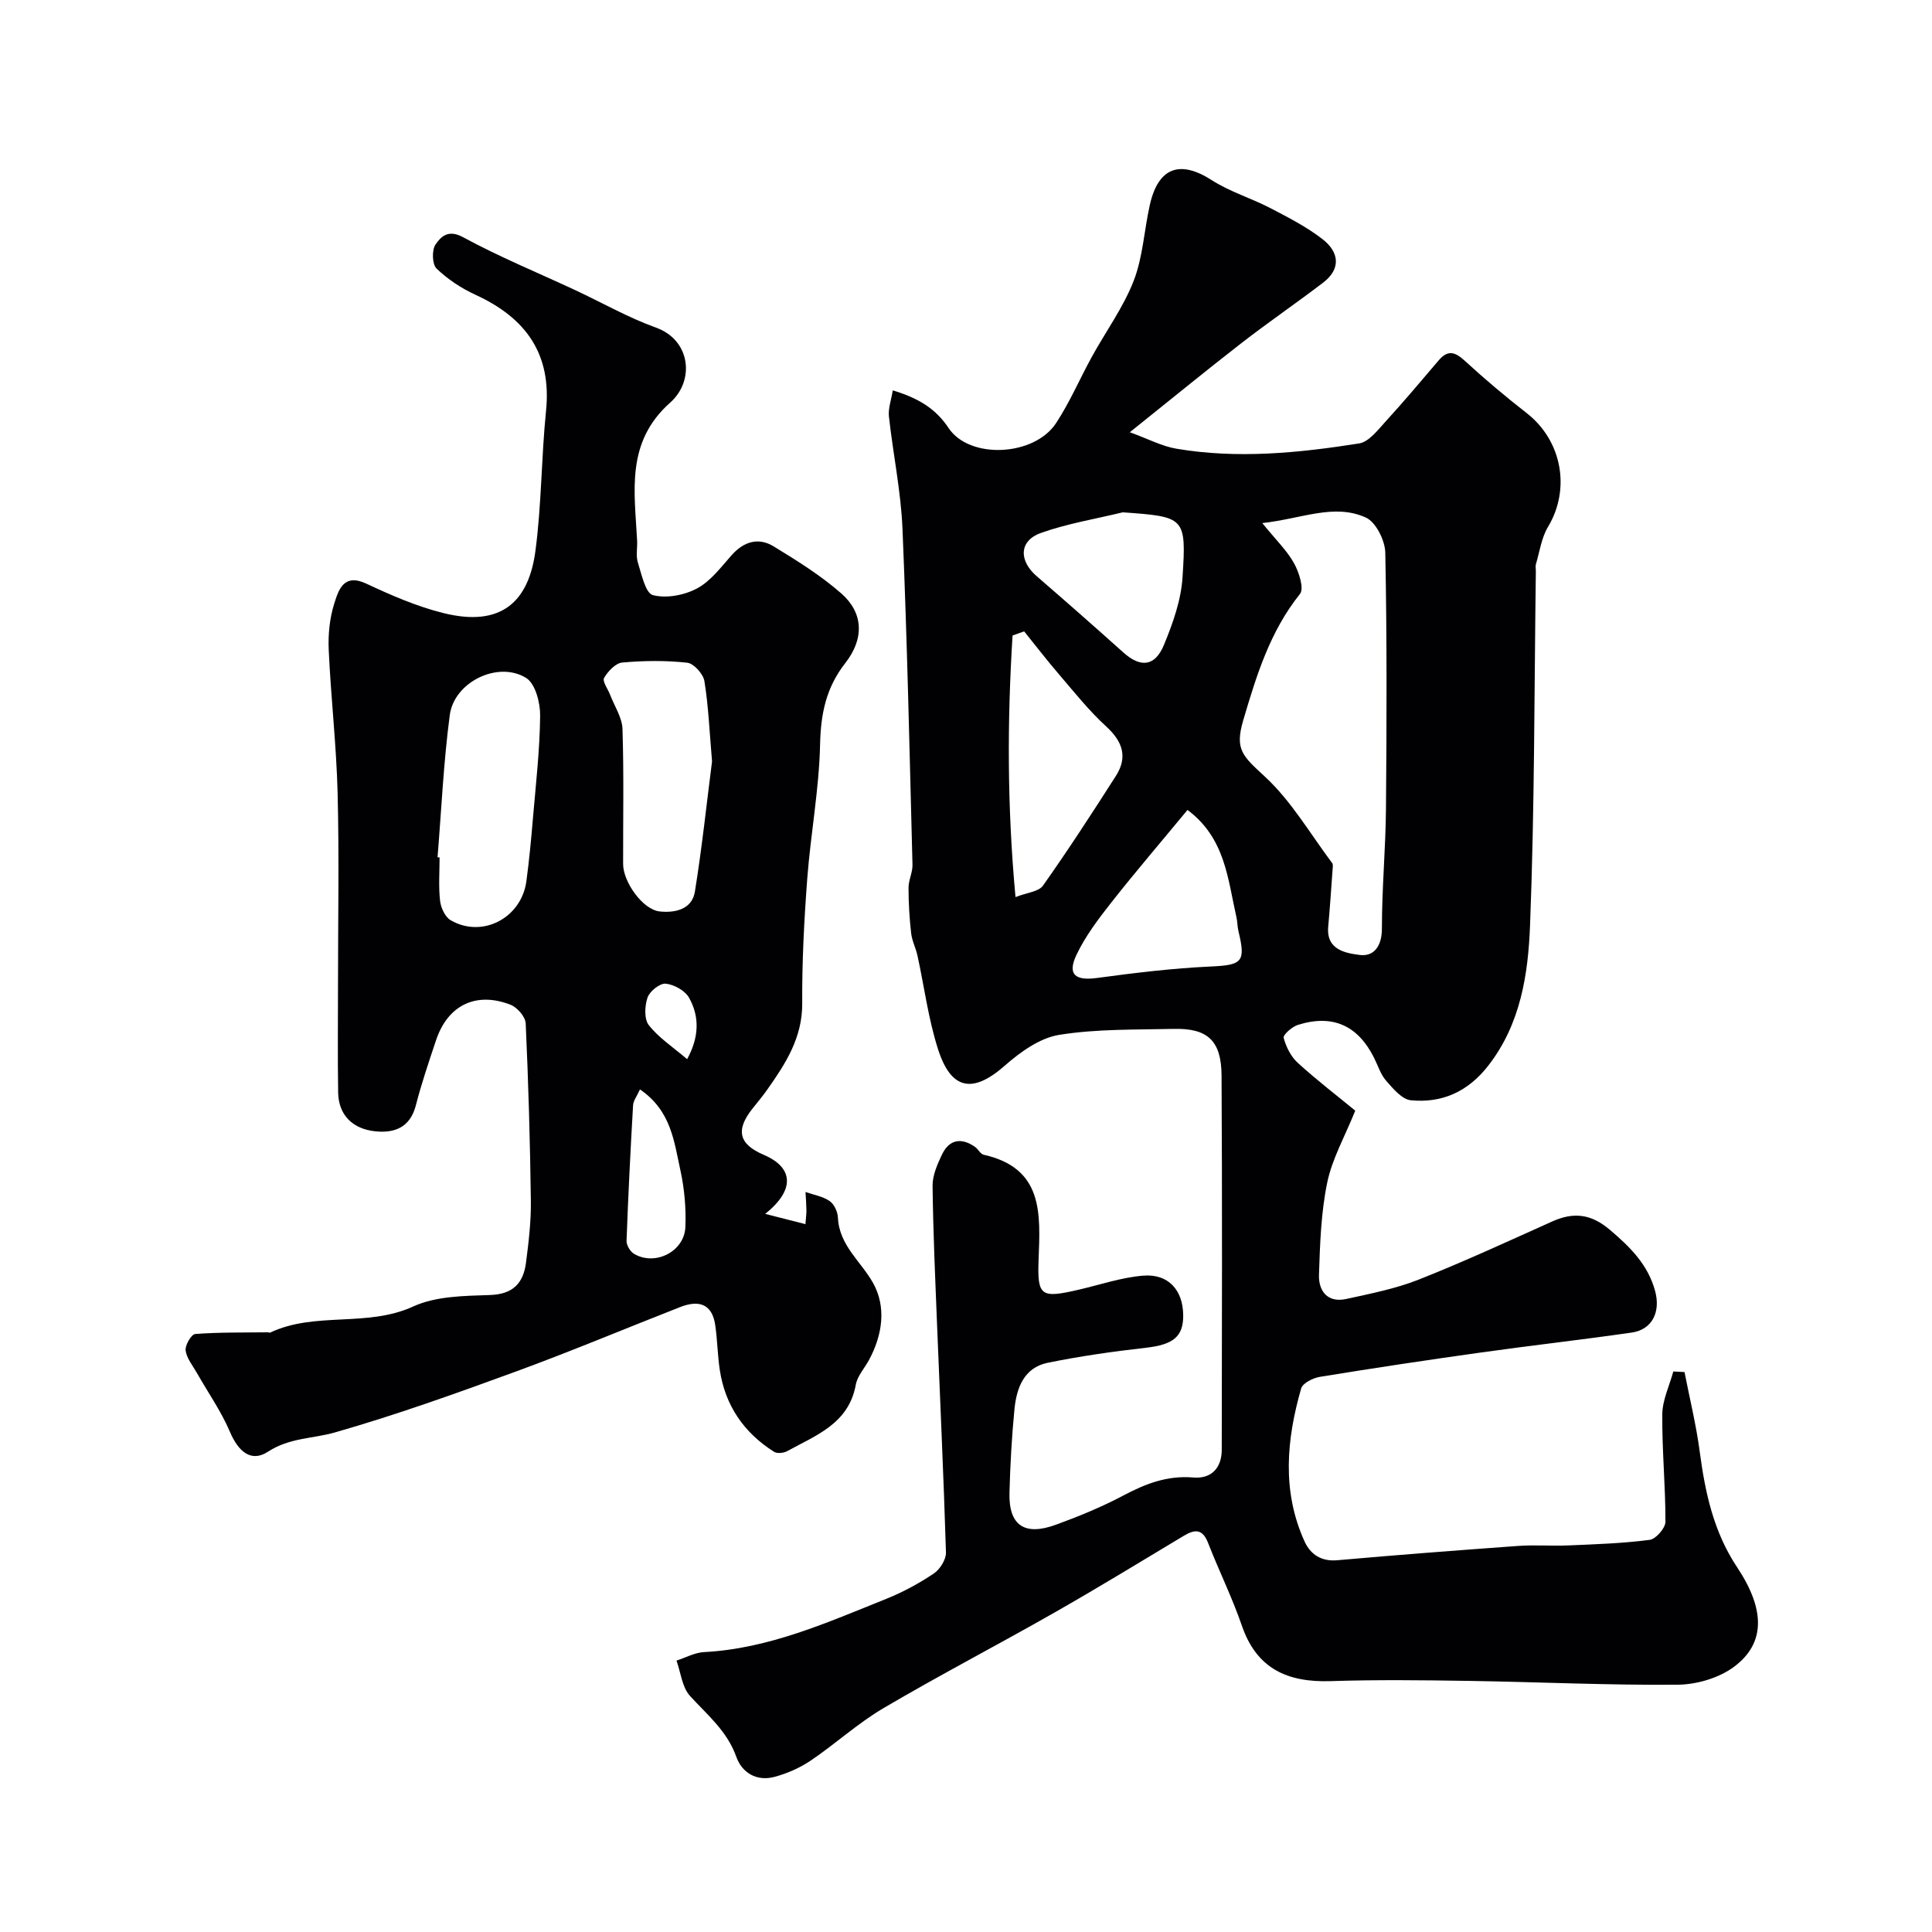
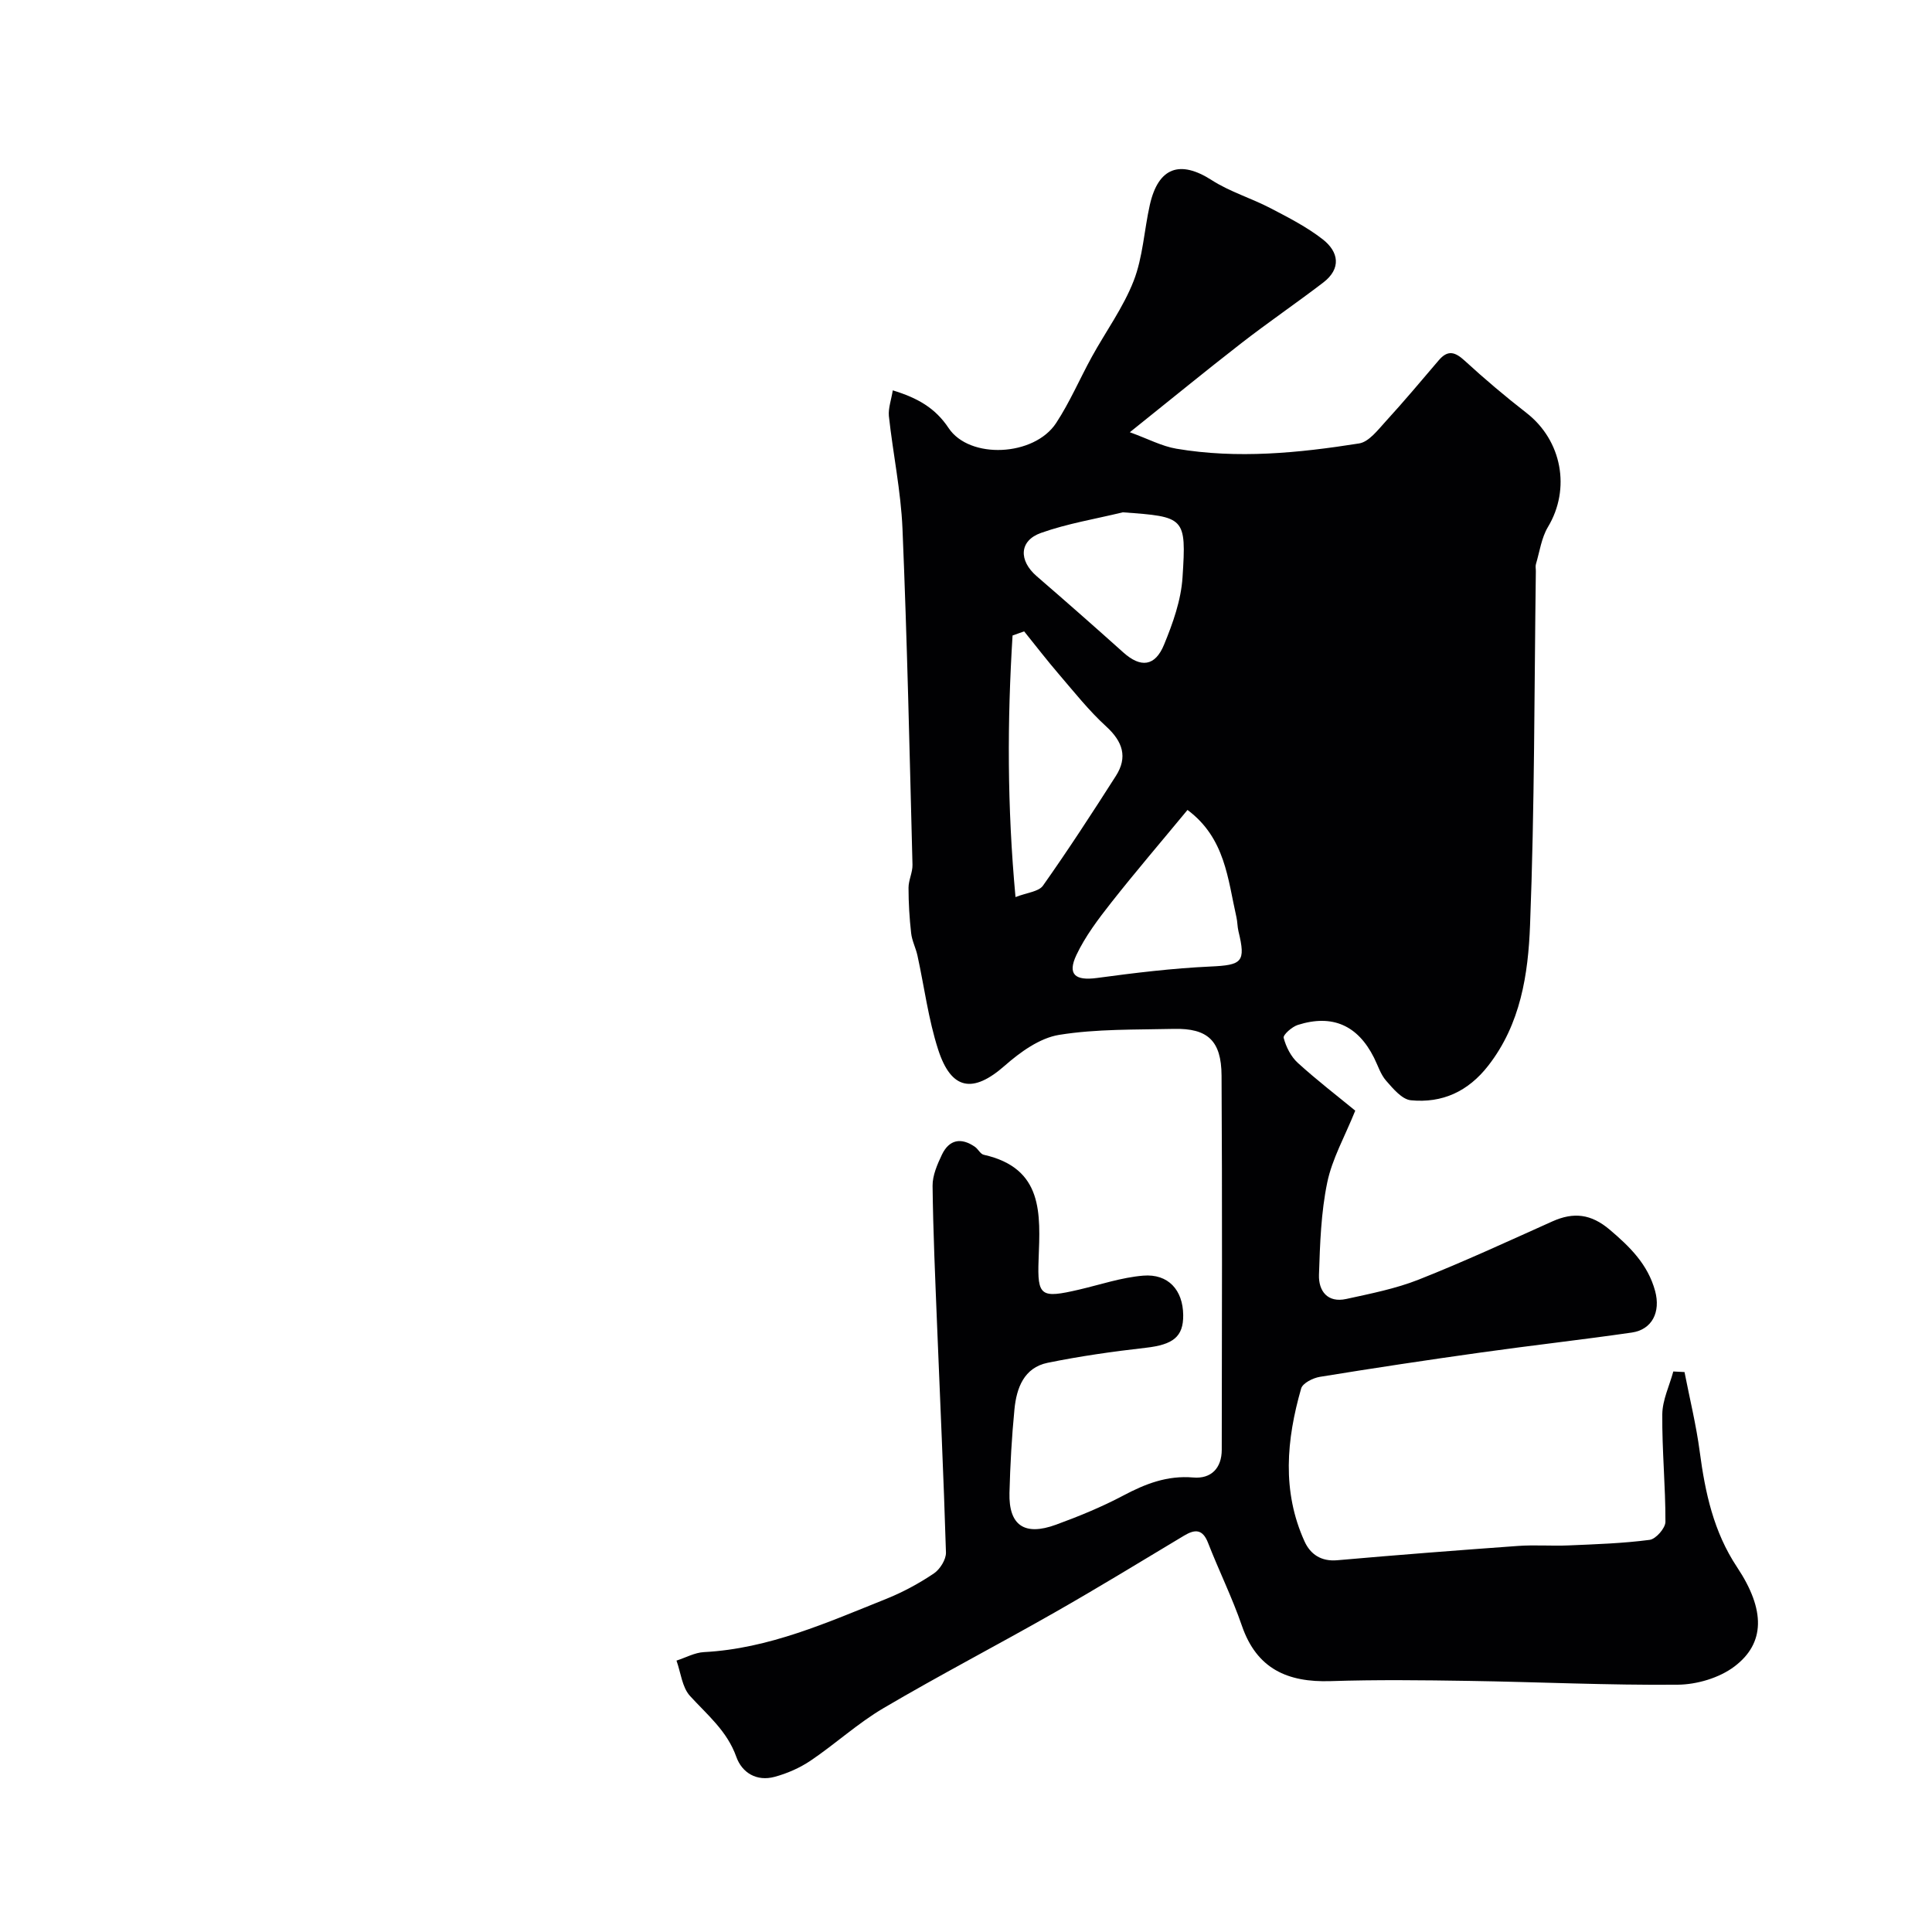
<svg xmlns="http://www.w3.org/2000/svg" enable-background="new 0 0 400 400" viewBox="0 0 400 400">
  <g fill="#010103">
-     <path d="m184.84 80.82c5.12 1.56 8.79 3.64 11.55 7.79 4.33 6.53 17.72 5.9 22.26-1.01 2.84-4.32 4.89-9.15 7.39-13.7 2.89-5.26 6.51-10.21 8.67-15.74 1.92-4.93 2.17-10.5 3.35-15.74 1.76-7.8 6.25-9.34 12.82-5.12 3.75 2.41 8.19 3.73 12.18 5.81 3.72 1.94 7.53 3.89 10.81 6.45 3.3 2.58 3.88 6.04.09 8.94-5.58 4.27-11.39 8.23-16.94 12.54-7.46 5.79-14.77 11.79-23.1 18.45 3.78 1.37 6.62 2.9 9.64 3.41 12.65 2.14 25.29.89 37.82-1.09 2.04-.32 3.89-2.79 5.51-4.56 3.77-4.12 7.37-8.41 10.99-12.66 1.88-2.2 3.38-1.74 5.37.09 4.11 3.77 8.39 7.39 12.79 10.81 7.35 5.71 9.19 15.72 4.45 23.61-1.35 2.25-1.72 5.1-2.49 7.69-.14.46-.01.99-.02 1.49-.33 24.43-.25 48.88-1.2 73.28-.39 10.14-1.94 20.45-8.65 29.07-4.17 5.36-9.52 7.8-16.02 7.17-1.85-.18-3.69-2.41-5.13-4.05-1.15-1.31-1.7-3.16-2.51-4.77-3.36-6.7-8.61-9.05-15.77-6.78-1.21.38-3.1 2.06-2.93 2.68.49 1.87 1.51 3.89 2.93 5.18 3.99 3.63 8.28 6.92 11.89 9.89-2.15 5.35-4.78 9.95-5.8 14.88-1.29 6.22-1.5 12.71-1.71 19.1-.11 3.34 1.76 5.86 5.64 5.01 5.06-1.11 10.22-2.12 15-4.01 9.36-3.7 18.51-7.94 27.7-12.06 4.38-1.96 7.99-1.55 11.84 1.71 4.22 3.57 7.92 7.22 9.41 12.69 1.19 4.38-.62 8.01-4.82 8.62-10.37 1.5-20.78 2.66-31.16 4.12-11.16 1.56-22.3 3.24-33.42 5.05-1.43.23-3.56 1.3-3.88 2.41-3.04 10.59-4.02 21.26.7 31.66 1.21 2.67 3.44 4.2 6.79 3.9 12.46-1.1 24.92-2.06 37.4-2.96 3.48-.25 7 .04 10.49-.11 5.6-.24 11.23-.42 16.78-1.15 1.28-.17 3.26-2.43 3.26-3.73.02-7.42-.72-14.85-.65-22.27.03-2.96 1.48-5.9 2.28-8.86.77.04 1.55.08 2.32.12 1.07 5.49 2.42 10.94 3.15 16.48 1.13 8.48 2.85 16.57 7.74 23.93 5.9 8.87 5.8 15.76-.57 20.56-3.13 2.36-7.77 3.73-11.75 3.76-14.43.13-28.86-.57-43.3-.79-9.52-.15-19.06-.26-28.57.05-8.86.28-15.26-2.52-18.34-11.47-2.01-5.84-4.77-11.41-7.01-17.17-1.13-2.89-2.72-2.83-4.98-1.47-8.93 5.35-17.8 10.79-26.84 15.93-11.74 6.69-23.73 12.92-35.37 19.77-5.32 3.13-9.95 7.4-15.09 10.87-2.24 1.51-4.86 2.66-7.47 3.36-3.67.99-6.73-.81-7.92-4.16-1.9-5.34-5.99-8.66-9.58-12.59-1.64-1.79-1.91-4.84-2.8-7.32 1.9-.61 3.77-1.66 5.7-1.76 13.47-.71 25.53-6.14 37.75-11.03 3.43-1.38 6.75-3.18 9.82-5.24 1.28-.86 2.56-2.9 2.52-4.36-.47-15.71-1.22-31.4-1.84-47.11-.38-9.6-.82-19.2-.93-28.8-.02-2.16.98-4.44 1.94-6.46 1.5-3.13 3.97-3.59 6.82-1.62.68.47 1.14 1.5 1.83 1.65 12.39 2.78 11.72 12.2 11.36 21.71-.29 7.64.49 8.04 8.34 6.22 4.43-1.03 8.82-2.53 13.31-2.9 5.21-.43 8.24 2.99 8.29 8.17.05 4.5-2.12 6.12-7.72 6.76-6.81.77-13.62 1.74-20.34 3.11-4.92 1.01-6.45 5.23-6.88 9.64-.56 5.74-.88 11.52-1.03 17.29-.17 6.72 3.09 8.99 9.64 6.59 4.73-1.73 9.44-3.66 13.88-6.01 4.61-2.45 9.14-4.22 14.53-3.76 3.72.32 5.89-1.95 5.9-5.73.04-25.83.11-51.66-.04-77.49-.04-7.24-2.9-9.82-9.88-9.66-7.94.19-15.97-.02-23.76 1.24-4.01.65-8.04 3.56-11.25 6.38-6.54 5.75-11.06 5.12-13.79-3.35-2.03-6.29-2.86-12.96-4.28-19.45-.34-1.57-1.14-3.07-1.31-4.66-.35-3.11-.54-6.25-.54-9.38 0-1.59.86-3.18.82-4.76-.6-23.19-1.1-46.39-2.07-69.57-.33-7.81-1.97-15.55-2.82-23.35-.14-1.62.5-3.35.81-5.3zm76.5 27.48c2.9 3.57 5.14 5.72 6.58 8.32 1.03 1.86 2.12 5.24 1.22 6.36-6.22 7.76-9.01 16.9-11.74 26.14-1.79 6.06-.14 7.4 4.46 11.65 5.49 5.07 9.4 11.85 13.95 17.92.24.32.11.97.08 1.45-.28 3.92-.55 7.85-.9 11.76-.42 4.8 3.67 5.43 6.49 5.81 2.98.4 4.64-1.84 4.63-5.48-.01-8.27.77-16.53.84-24.8.15-17.66.21-35.33-.14-52.99-.05-2.53-1.94-6.34-4.01-7.28-6.6-2.99-13.18.22-21.46 1.14zm-51.09 77.43c2.37-.93 4.8-1.11 5.69-2.37 5.24-7.42 10.2-15.05 15.09-22.71 2.49-3.9 1.42-7.11-2-10.24-3.56-3.25-6.59-7.08-9.74-10.75-2.5-2.91-4.84-5.95-7.25-8.94-.8.28-1.6.57-2.4.85-1.1 17.62-1.14 35.25.61 54.16zm35.61-18.04c-5.42 6.56-10.74 12.77-15.79 19.18-2.68 3.41-5.37 6.96-7.21 10.85-1.92 4.06-.23 5.36 4.25 4.76 7.79-1.05 15.63-2.01 23.48-2.37 6.57-.3 7.38-.9 5.82-7.3-.23-.95-.2-1.96-.42-2.92-1.8-7.89-2.3-16.36-10.13-22.2zm-13.4-61.62c-5.66 1.38-11.46 2.32-16.92 4.26-4.56 1.61-4.66 5.72-.9 8.97 6.03 5.21 12.01 10.47 17.94 15.79 3.56 3.19 6.55 2.94 8.42-1.61 1.83-4.44 3.53-9.22 3.83-13.95.81-12.51.49-12.53-12.37-13.46z" />
-     <path d="m158.43 251.32c3.32.85 5.59 1.43 8.33 2.13.1-1.44.22-2.21.2-2.98-.02-1.23-.12-2.45-.19-3.68 1.69.59 3.57.9 4.99 1.87.94.64 1.67 2.22 1.72 3.41.26 5.77 4.75 9.06 7.26 13.52 2.8 4.98 1.99 10.75-.8 15.94-.93 1.73-2.43 3.34-2.76 5.18-1.47 8.05-8.23 10.45-14.18 13.72-.74.41-2.1.56-2.74.15-6.26-3.96-10.13-9.6-11.24-16.97-.46-3.06-.49-6.19-.94-9.26-.65-4.5-3.5-5.21-7.25-3.74-11.35 4.44-22.6 9.17-34.04 13.36-12.36 4.52-24.77 8.97-37.41 12.59-4.61 1.32-9.45 1.09-13.88 3.99-3.51 2.3-6.15-.01-7.89-4.09-1.81-4.26-4.53-8.13-6.83-12.18-.87-1.53-2.13-3.05-2.35-4.68-.14-1.08 1.19-3.35 1.98-3.41 4.99-.38 10.02-.29 15.04-.35.16 0 .36.12.48.06 9.36-4.42 20.06-1.02 29.63-5.41 4.69-2.15 10.54-2.19 15.89-2.37 4.79-.16 6.9-2.48 7.45-6.68.55-4.23 1.06-8.52 1.01-12.77-.16-12.27-.51-24.54-1.07-36.79-.06-1.37-1.75-3.31-3.12-3.85-7.16-2.8-13.02.08-15.44 7.34-1.49 4.46-3.01 8.92-4.18 13.47-1.17 4.56-4.37 5.8-8.38 5.39-4.85-.5-7.64-3.5-7.71-8.05-.12-7.5-.03-15-.03-22.5 0-13.17.25-26.34-.08-39.49-.25-9.87-1.39-19.72-1.84-29.6-.15-3.23.19-6.65 1.17-9.71.87-2.73 1.92-6.25 6.62-4.04 5.12 2.4 10.41 4.7 15.87 6.07 12.09 3.04 17.73-2.35 19.13-12.82 1.28-9.6 1.22-19.37 2.2-29.02 1.21-11.86-4.24-19.28-14.61-24.04-2.93-1.34-5.75-3.21-8.06-5.43-.91-.88-1-3.84-.21-4.98 1.09-1.58 2.58-3.2 5.68-1.52 7.53 4.09 15.51 7.36 23.29 10.99 5.56 2.6 10.95 5.68 16.7 7.75 7.15 2.58 8.05 10.95 2.92 15.51-9.29 8.26-7.36 18.44-6.85 28.63.07 1.5-.28 3.1.15 4.47.77 2.44 1.57 6.35 3.11 6.76 2.79.73 6.5.03 9.14-1.38 2.82-1.5 4.95-4.39 7.16-6.88 2.53-2.85 5.56-3.75 8.72-1.82 4.86 2.97 9.78 6.03 14.03 9.77 4.52 3.98 4.76 9.3.8 14.37-3.98 5.08-5.09 10.47-5.23 16.83-.2 9.3-1.96 18.56-2.66 27.86-.65 8.58-1.09 17.2-1.04 25.79.04 7.09-3.43 12.45-7.22 17.82-.94 1.33-1.98 2.59-3 3.86-3.66 4.54-2.9 7.48 2.27 9.67 6.19 2.66 6.47 7.27.29 12.22zm-67.84-73.83.42.03c0 2.99-.23 6.01.1 8.97.16 1.44 1.04 3.36 2.19 4.03 6.52 3.8 14.65-.44 15.68-8.06.59-4.37 1-8.77 1.37-13.17.6-7.03 1.41-14.07 1.48-21.12.03-2.67-.99-6.62-2.89-7.8-5.81-3.62-14.92.82-15.82 7.68-1.29 9.75-1.73 19.62-2.53 29.44zm56.83-19.85c-.53-6.16-.74-11.44-1.58-16.62-.24-1.48-2.19-3.66-3.55-3.81-4.44-.49-8.99-.44-13.45-.04-1.39.12-2.97 1.81-3.77 3.19-.4.69.78 2.28 1.24 3.47.9 2.36 2.49 4.71 2.57 7.1.3 9.31.11 18.64.13 27.97.01 3.69 4.04 9.4 7.53 9.8 3.12.35 6.73-.37 7.33-4.09 1.49-9.23 2.46-18.52 3.55-26.97zm-14.92 67.91c-.62 1.39-1.38 2.32-1.43 3.3-.54 9.34-1.01 18.69-1.35 28.05-.03.9.75 2.21 1.55 2.69 4.33 2.59 10.43-.45 10.63-5.55.16-3.88-.19-7.89-1.02-11.69-1.31-5.93-1.88-12.35-8.38-16.8zm9.76-6.26c2.43-4.42 2.66-8.7.4-12.72-.83-1.48-3.11-2.74-4.84-2.91-1.2-.12-3.3 1.56-3.75 2.86-.6 1.73-.73 4.48.27 5.74 2.06 2.62 5.01 4.54 7.92 7.03z" />
+     <path d="m184.84 80.82c5.12 1.56 8.79 3.64 11.55 7.79 4.33 6.53 17.72 5.9 22.26-1.01 2.84-4.32 4.89-9.15 7.39-13.7 2.89-5.26 6.51-10.21 8.67-15.74 1.92-4.93 2.17-10.5 3.35-15.74 1.76-7.8 6.25-9.34 12.82-5.12 3.75 2.41 8.19 3.73 12.18 5.81 3.72 1.94 7.53 3.89 10.81 6.45 3.3 2.58 3.88 6.04.09 8.94-5.58 4.27-11.39 8.23-16.94 12.54-7.46 5.79-14.77 11.79-23.1 18.45 3.78 1.37 6.62 2.9 9.64 3.41 12.65 2.14 25.29.89 37.82-1.09 2.04-.32 3.89-2.79 5.51-4.56 3.77-4.12 7.37-8.41 10.99-12.66 1.88-2.2 3.38-1.74 5.37.09 4.11 3.77 8.39 7.39 12.79 10.81 7.35 5.71 9.19 15.72 4.45 23.61-1.35 2.25-1.72 5.1-2.49 7.69-.14.46-.01.99-.02 1.49-.33 24.43-.25 48.88-1.2 73.28-.39 10.14-1.94 20.45-8.65 29.07-4.17 5.36-9.52 7.8-16.02 7.17-1.85-.18-3.69-2.41-5.13-4.05-1.15-1.31-1.7-3.16-2.51-4.77-3.36-6.7-8.61-9.05-15.77-6.78-1.21.38-3.1 2.06-2.93 2.68.49 1.87 1.51 3.89 2.93 5.18 3.99 3.63 8.28 6.92 11.89 9.89-2.15 5.35-4.78 9.95-5.8 14.88-1.29 6.22-1.5 12.71-1.71 19.1-.11 3.34 1.76 5.86 5.64 5.01 5.06-1.11 10.22-2.12 15-4.01 9.36-3.7 18.51-7.94 27.7-12.06 4.38-1.96 7.99-1.55 11.84 1.71 4.22 3.57 7.92 7.22 9.41 12.69 1.19 4.38-.62 8.01-4.82 8.62-10.37 1.5-20.78 2.66-31.16 4.12-11.16 1.56-22.3 3.24-33.42 5.05-1.43.23-3.56 1.3-3.88 2.41-3.04 10.59-4.02 21.26.7 31.66 1.21 2.67 3.44 4.2 6.79 3.9 12.46-1.1 24.92-2.06 37.4-2.96 3.48-.25 7 .04 10.49-.11 5.6-.24 11.23-.42 16.78-1.15 1.28-.17 3.26-2.43 3.26-3.73.02-7.42-.72-14.85-.65-22.27.03-2.96 1.48-5.9 2.28-8.86.77.04 1.55.08 2.32.12 1.07 5.49 2.42 10.94 3.15 16.48 1.13 8.48 2.85 16.57 7.74 23.93 5.9 8.87 5.8 15.76-.57 20.56-3.13 2.36-7.77 3.73-11.75 3.76-14.43.13-28.86-.57-43.3-.79-9.52-.15-19.06-.26-28.57.05-8.86.28-15.26-2.52-18.34-11.47-2.01-5.84-4.77-11.41-7.01-17.17-1.13-2.89-2.72-2.83-4.98-1.47-8.93 5.35-17.8 10.79-26.84 15.93-11.74 6.69-23.73 12.92-35.37 19.77-5.32 3.13-9.95 7.4-15.09 10.87-2.24 1.51-4.86 2.66-7.47 3.36-3.67.99-6.73-.81-7.92-4.16-1.9-5.34-5.99-8.66-9.58-12.59-1.64-1.79-1.91-4.84-2.8-7.32 1.9-.61 3.77-1.66 5.7-1.76 13.47-.71 25.53-6.14 37.75-11.03 3.43-1.38 6.75-3.18 9.82-5.24 1.28-.86 2.56-2.9 2.52-4.36-.47-15.71-1.22-31.4-1.84-47.11-.38-9.6-.82-19.2-.93-28.8-.02-2.16.98-4.44 1.94-6.46 1.5-3.13 3.97-3.59 6.82-1.62.68.47 1.14 1.5 1.83 1.65 12.39 2.78 11.72 12.2 11.36 21.71-.29 7.64.49 8.04 8.34 6.22 4.43-1.03 8.82-2.53 13.31-2.9 5.21-.43 8.24 2.99 8.29 8.17.05 4.5-2.12 6.12-7.72 6.76-6.81.77-13.62 1.74-20.34 3.11-4.92 1.01-6.45 5.23-6.88 9.64-.56 5.74-.88 11.52-1.03 17.29-.17 6.72 3.09 8.99 9.64 6.59 4.73-1.73 9.44-3.66 13.88-6.01 4.61-2.45 9.14-4.22 14.53-3.76 3.72.32 5.89-1.95 5.9-5.73.04-25.83.11-51.66-.04-77.49-.04-7.24-2.9-9.82-9.88-9.66-7.94.19-15.97-.02-23.76 1.24-4.01.65-8.04 3.56-11.25 6.38-6.54 5.75-11.06 5.12-13.79-3.35-2.03-6.29-2.86-12.96-4.28-19.45-.34-1.57-1.14-3.07-1.31-4.66-.35-3.11-.54-6.25-.54-9.38 0-1.59.86-3.18.82-4.76-.6-23.19-1.1-46.39-2.07-69.57-.33-7.81-1.97-15.55-2.82-23.35-.14-1.62.5-3.35.81-5.3zm76.5 27.48zm-51.09 77.43c2.37-.93 4.8-1.11 5.69-2.37 5.24-7.42 10.2-15.05 15.09-22.71 2.49-3.9 1.42-7.11-2-10.24-3.56-3.25-6.59-7.08-9.74-10.75-2.5-2.91-4.84-5.95-7.25-8.94-.8.28-1.6.57-2.4.85-1.1 17.62-1.14 35.25.61 54.16zm35.61-18.04c-5.42 6.56-10.74 12.77-15.79 19.18-2.68 3.41-5.37 6.96-7.21 10.85-1.92 4.06-.23 5.36 4.25 4.76 7.79-1.05 15.63-2.01 23.48-2.37 6.57-.3 7.38-.9 5.82-7.3-.23-.95-.2-1.96-.42-2.92-1.8-7.89-2.3-16.36-10.13-22.2zm-13.4-61.62c-5.66 1.38-11.46 2.32-16.92 4.26-4.56 1.61-4.66 5.72-.9 8.97 6.03 5.21 12.01 10.47 17.94 15.79 3.56 3.19 6.55 2.94 8.42-1.61 1.83-4.44 3.53-9.22 3.83-13.95.81-12.51.49-12.53-12.37-13.46z" />
  </g>
</svg>